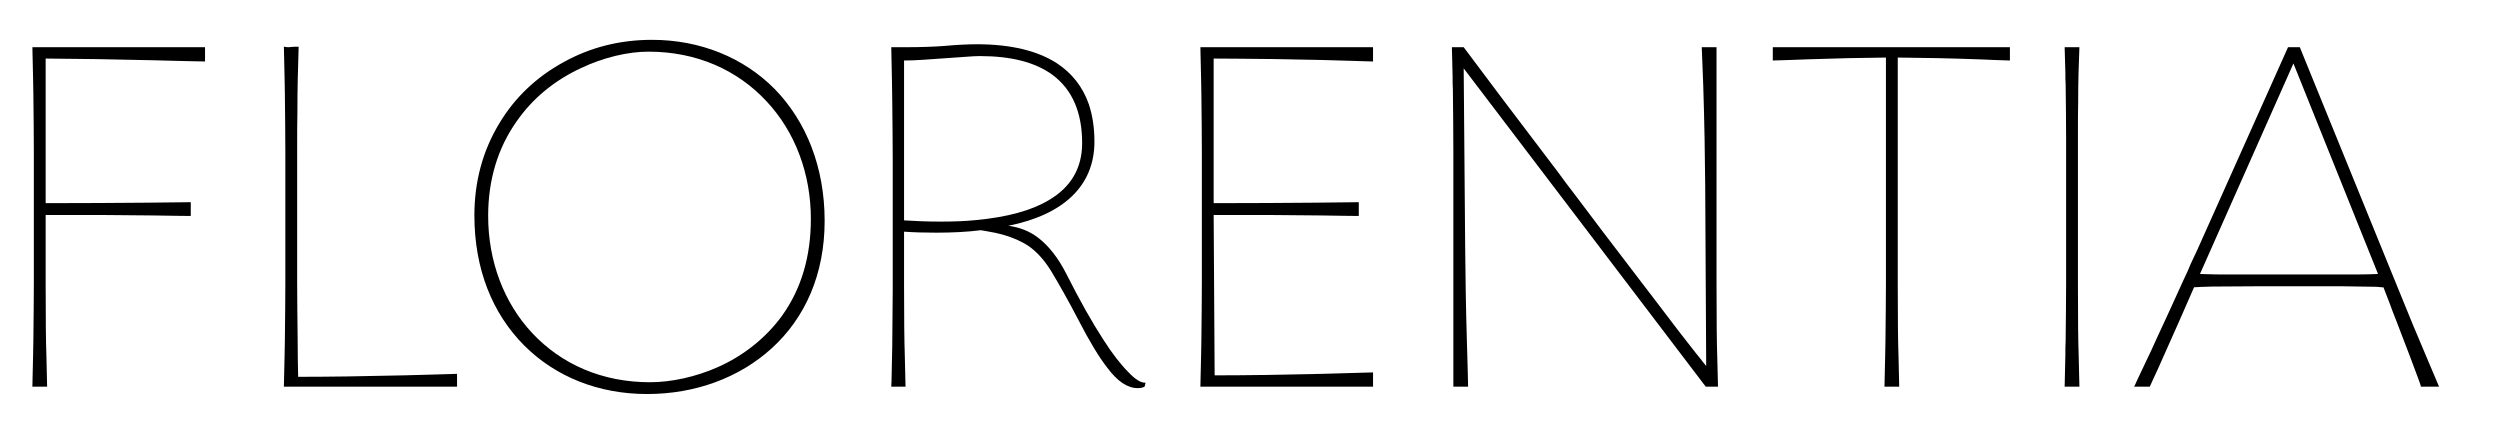
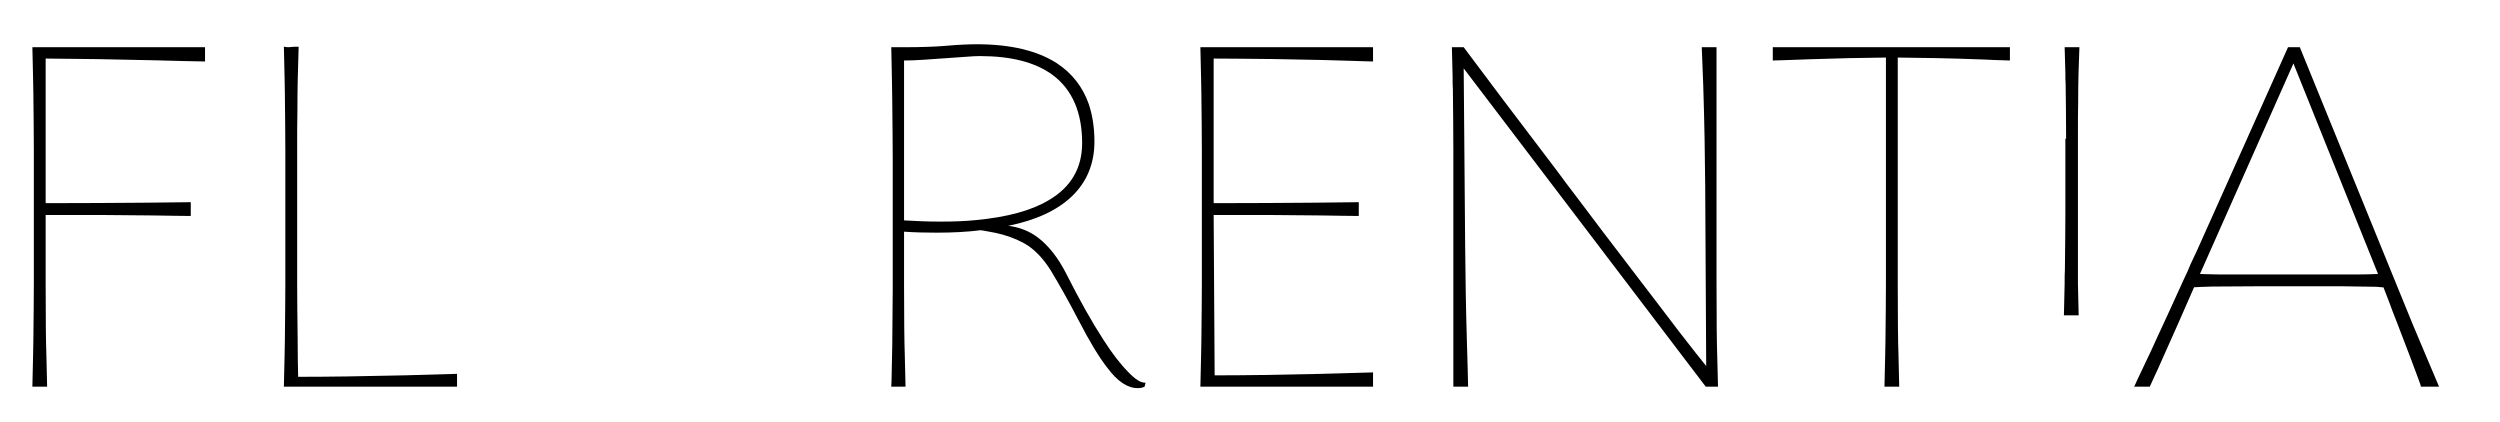
<svg xmlns="http://www.w3.org/2000/svg" version="1.0" id="Layer_1" x="0px" y="0px" width="574.84px" height="96.978px" viewBox="0 0 574.84 96.978" enable-background="new 0 0 574.84 96.978" xml:space="preserve">
  <g>
    <path d="M7.78,34.727c0-3.62-0.055-8.032-0.11-13.235l-0.06-3.339l-0.166-7.294h39.7v3.279c-2.376-0.055-6.332-0.11-11.821-0.28   c-8.934-0.226-17.19-0.341-24.826-0.396v33.253c8.427,0,16.344-0.055,23.076-0.11l10.292-0.115v3.168   c-1.754,0-4.527-0.056-8.372-0.115L22.939,49.43H10.497v15.722c0,8.031,0.056,13.516,0.17,16.514l0.17,7.239H7.444l0.166-7.239   l0.06-3.395c0.055-5.144,0.11-9.5,0.11-13.12V34.727z" />
    <path d="M65.61,34.727c0-3.565-0.055-7.977-0.11-13.18l-0.06-3.45l-0.166-7.354c0.451,0.06,0.792,0.115,1.018,0.115l0.677-0.055   c0.396-0.06,0.962-0.06,1.699-0.06c-0.17,5.033-0.285,10.011-0.285,15.044c-0.056,1.925-0.056,4.923-0.056,8.939v30.425   c0,3.449,0.056,7.635,0.111,12.613c0,3.279,0.06,6.222,0.115,8.878c6.958,0,15.155-0.115,24.6-0.341l11.937-0.341v2.943H65.274   l0.166-7.239l0.06-3.395c0.055-5.144,0.11-9.5,0.11-13.12V34.727z" />
-     <path d="M178.19,20.529c7.239,7.464,11.425,17.983,11.425,30.255s-4.467,22.284-12.162,29.297   C169.989,86.87,159.867,90.6,148.782,90.6c-11.144,0-21.041-3.956-28.224-11.14c-7.295-7.294-11.48-17.531-11.48-29.919   c0-7.806,1.925-14.874,5.715-21.151c3.56-5.936,8.483-10.633,14.76-14.083c6.221-3.449,13.008-5.148,20.358-5.148   C161,9.159,171.006,13.235,178.19,20.529z M133.567,15.667c-6.166,2.882-11.084,6.954-14.759,12.217   c-4.356,6.162-6.562,13.457-6.562,21.773c0,10.407,3.619,19.963,10.122,26.921c6.732,7.18,16.062,11.311,27.091,11.311   c4.808,0,10.463-1.188,15.666-3.504c5.71-2.546,10.974-6.618,14.76-11.881c4.356-6.106,6.562-13.517,6.562-22.169   c0-10.407-3.619-20.018-10.182-27.032c-6.728-7.239-16.117-11.425-27.146-11.425C144.426,11.876,138.826,13.175,133.567,15.667z" />
    <path d="M263.186,88.905l-0.396,0.17c-0.281,0.11-0.677,0.17-1.188,0.17c-2.316,0-4.638-1.529-6.954-4.638   c-1.925-2.431-4.131-6.11-6.618-10.918c-2.321-4.467-4.467-8.257-6.337-11.365c-1.864-2.998-3.9-5.093-6.221-6.392   c-1.976-1.073-4.126-1.865-6.502-2.376c-1.524-0.281-2.658-0.506-3.449-0.622c-3.108,0.396-6.503,0.566-10.182,0.566   c-2.542,0-5.033-0.056-7.465-0.226v11.877c0,8.031,0.06,13.516,0.17,16.514l0.17,7.239h-3.279l0.056-1.188l0.17-8.202   c0-2.316,0.056-6.617,0.11-12.949v-7.069v-22.85c0-3.449-0.055-7.976-0.11-13.46l-0.06-4.071l-0.166-8.257h3.053   c3.79,0,6.843-0.115,9.049-0.285c3.108-0.281,5.655-0.396,7.576-0.396c7.75,0,13.917,1.474,18.383,4.356   c3.45,2.261,5.937,5.374,7.35,9.39c0.852,2.546,1.303,5.429,1.303,8.652c0,10.178-7.124,16.795-19.797,19.342   c2.602,0.341,4.868,1.243,6.732,2.657c2.487,1.87,4.693,4.638,6.618,8.427c3.054,6.051,5.881,11.085,8.538,15.161   c1.98,3.108,3.905,5.595,5.655,7.349c1.644,1.755,2.943,2.547,4.016,2.492L263.186,88.905z M222.017,13.064l-9.675,0.677   c-1.695,0.116-3.164,0.17-4.467,0.17v36.763c2.658,0.17,5.43,0.28,8.372,0.28c3.109,0,5.826-0.11,8.032-0.336   c7.294-0.681,12.894-2.206,16.854-4.582c5.143-2.998,7.69-7.41,7.69-13.12c0-7.074-2.261-12.333-6.843-15.727   c-3.96-2.883-9.5-4.296-16.685-4.296C224.503,12.894,223.431,12.95,222.017,13.064z" />
    <path d="M276.348,34.727c0-3.62-0.056-8.032-0.111-13.235l-0.06-3.339l-0.167-7.294h39.701v3.279l-11.821-0.34l-11.761-0.226   c-5.715-0.055-10.067-0.11-13.065-0.11v33.253c8.427,0,16.344-0.055,23.076-0.11l10.292-0.115v3.168   c-1.755,0-4.527-0.056-8.372-0.115l-12.553-0.111h-12.443l0.225,36.873c6.959,0,15.101-0.115,24.545-0.341l11.877-0.336v3.279   h-39.701l0.167-7.239l0.06-3.395c0.055-5.144,0.111-9.5,0.111-13.12V34.727z" />
    <path d="M392.206,88.905l-55.651-73.184l0.34,41.174c0.056,6.728,0.171,13.967,0.396,21.603c0.17,4.978,0.226,8.427,0.28,10.407   h-3.394V34.611c0-4.241-0.055-8.934-0.11-14.138c-0.061-0.681-0.061-1.639-0.061-2.887l-0.165-6.728h2.713   c4.978,6.673,12.161,16.233,21.606,28.616c1.354,1.865,2.712,3.675,4.071,5.429c3.845,5.148,8.201,10.859,13.004,17.136   l5.886,7.695c3.56,4.748,6.557,8.593,8.878,11.536l0.737,0.907c0.622,0.787,1.128,1.469,1.58,1.976l-0.227-41.399   c-0.055-6.613-0.17-14.308-0.451-23.071l-0.341-8.824h3.394v54.179c0,8.542,0.06,14.198,0.171,17.08l0.17,6.788H392.206z" />
    <path d="M433.642,13.235c-5.483,0.055-11.424,0.17-17.701,0.396c-3.9,0.166-6.672,0.226-8.312,0.281v-3.053h54.521v3.053   c-2.658-0.055-4.693-0.17-5.996-0.226l-1.585-0.055c-6.051-0.226-12.102-0.341-18.208-0.396v51.917   c0,8.031,0.055,13.516,0.171,16.514l0.165,7.239h-3.39l0.166-7.239l0.061-3.395c0.055-5.144,0.109-9.5,0.109-13.12V13.235z" />
-     <path d="M475.074,31.895c0-3.845-0.055-8.086-0.111-12.664c-0.059-0.626-0.059-1.418-0.059-2.491l-0.166-5.881h3.395   c-0.171,3.845-0.286,8.031-0.286,12.553c-0.055,1.7-0.055,4.527-0.055,8.483v33.368c0,8.031,0.055,13.521,0.17,16.404l0.171,7.239   h-3.395l0.166-7.239c0-1.359,0-2.432,0.059-3.168c0.057-5.144,0.111-9.556,0.111-13.235V31.895z" />
+     <path d="M475.074,31.895c0-3.845-0.055-8.086-0.111-12.664c-0.059-0.626-0.059-1.418-0.059-2.491l-0.166-5.881h3.395   c-0.171,3.845-0.286,8.031-0.286,12.553c-0.055,1.7-0.055,4.527-0.055,8.483v33.368l0.171,7.239   h-3.395l0.166-7.239c0-1.359,0-2.432,0.059-3.168c0.057-5.144,0.111-9.556,0.111-13.235V31.895z" />
    <path d="M528.811,10.858l21.606,53.05c3.505,8.653,5.937,14.534,7.295,17.642l3.113,7.354h-4.187   c0.056-0.056-0.17-0.737-0.682-2.091c-0.677-1.869-2.261-6.051-4.747-12.502c-0.848-2.091-1.413-3.675-1.811-4.748l-1.357-3.509   c0.17,0.06-0.397,0-1.64-0.111l-7.58-0.115h-6.502h-13.687l-9.896,0.06c-2.04,0.055-3.453,0.11-4.245,0.166l-3.62,8.257   l-3.278,7.354c-0.963,2.205-1.755,3.96-2.377,5.259l-0.902,1.98h-3.62c0.056,0,0.281-0.511,0.732-1.529l1.869-3.955   c0.963-1.925,1.81-3.845,2.658-5.715l2.15-4.637l0.958-2.09l3.223-7.069c0.512-1.018,0.963-2.036,1.359-3.058l1.64-3.504   l20.814-46.488H528.811z M505.85,63.001c2.262,0.056,3.905,0.116,4.978,0.116h1.812h5.202h14.479h9.33   c1.925,0,3.619-0.06,5.147-0.116l-19.456-48.413L505.85,63.001z" />
  </g>
</svg>